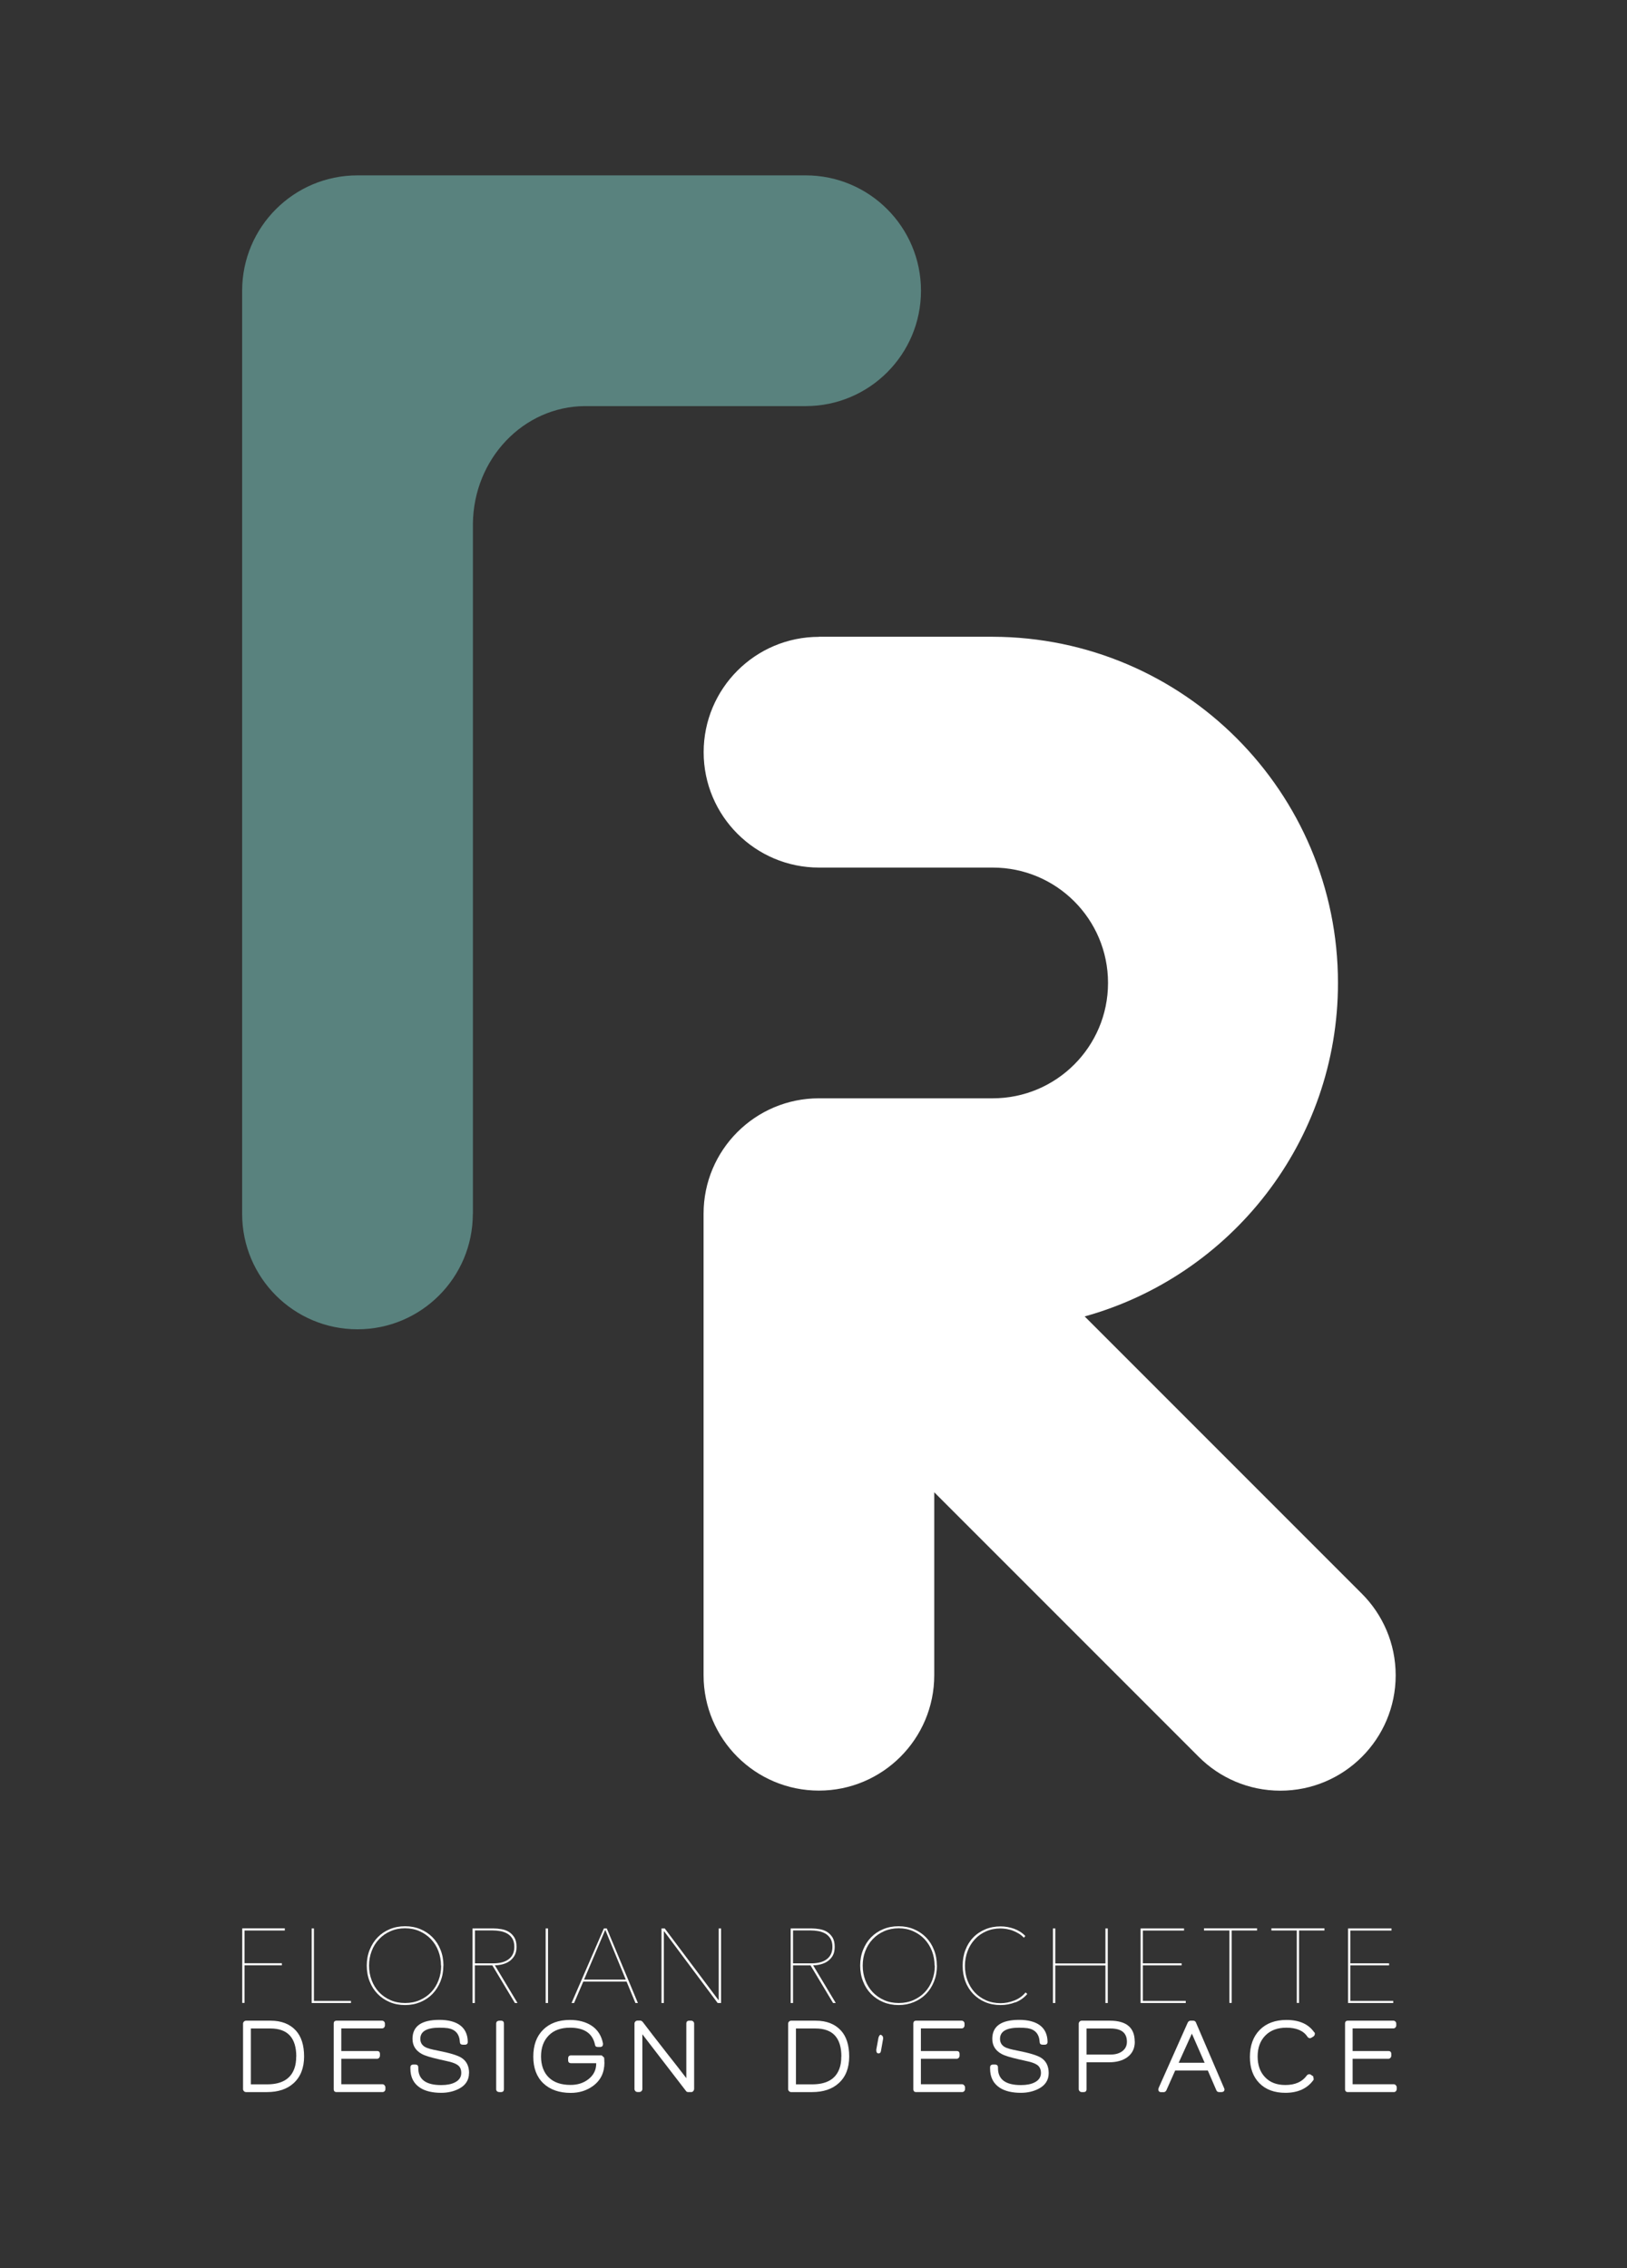
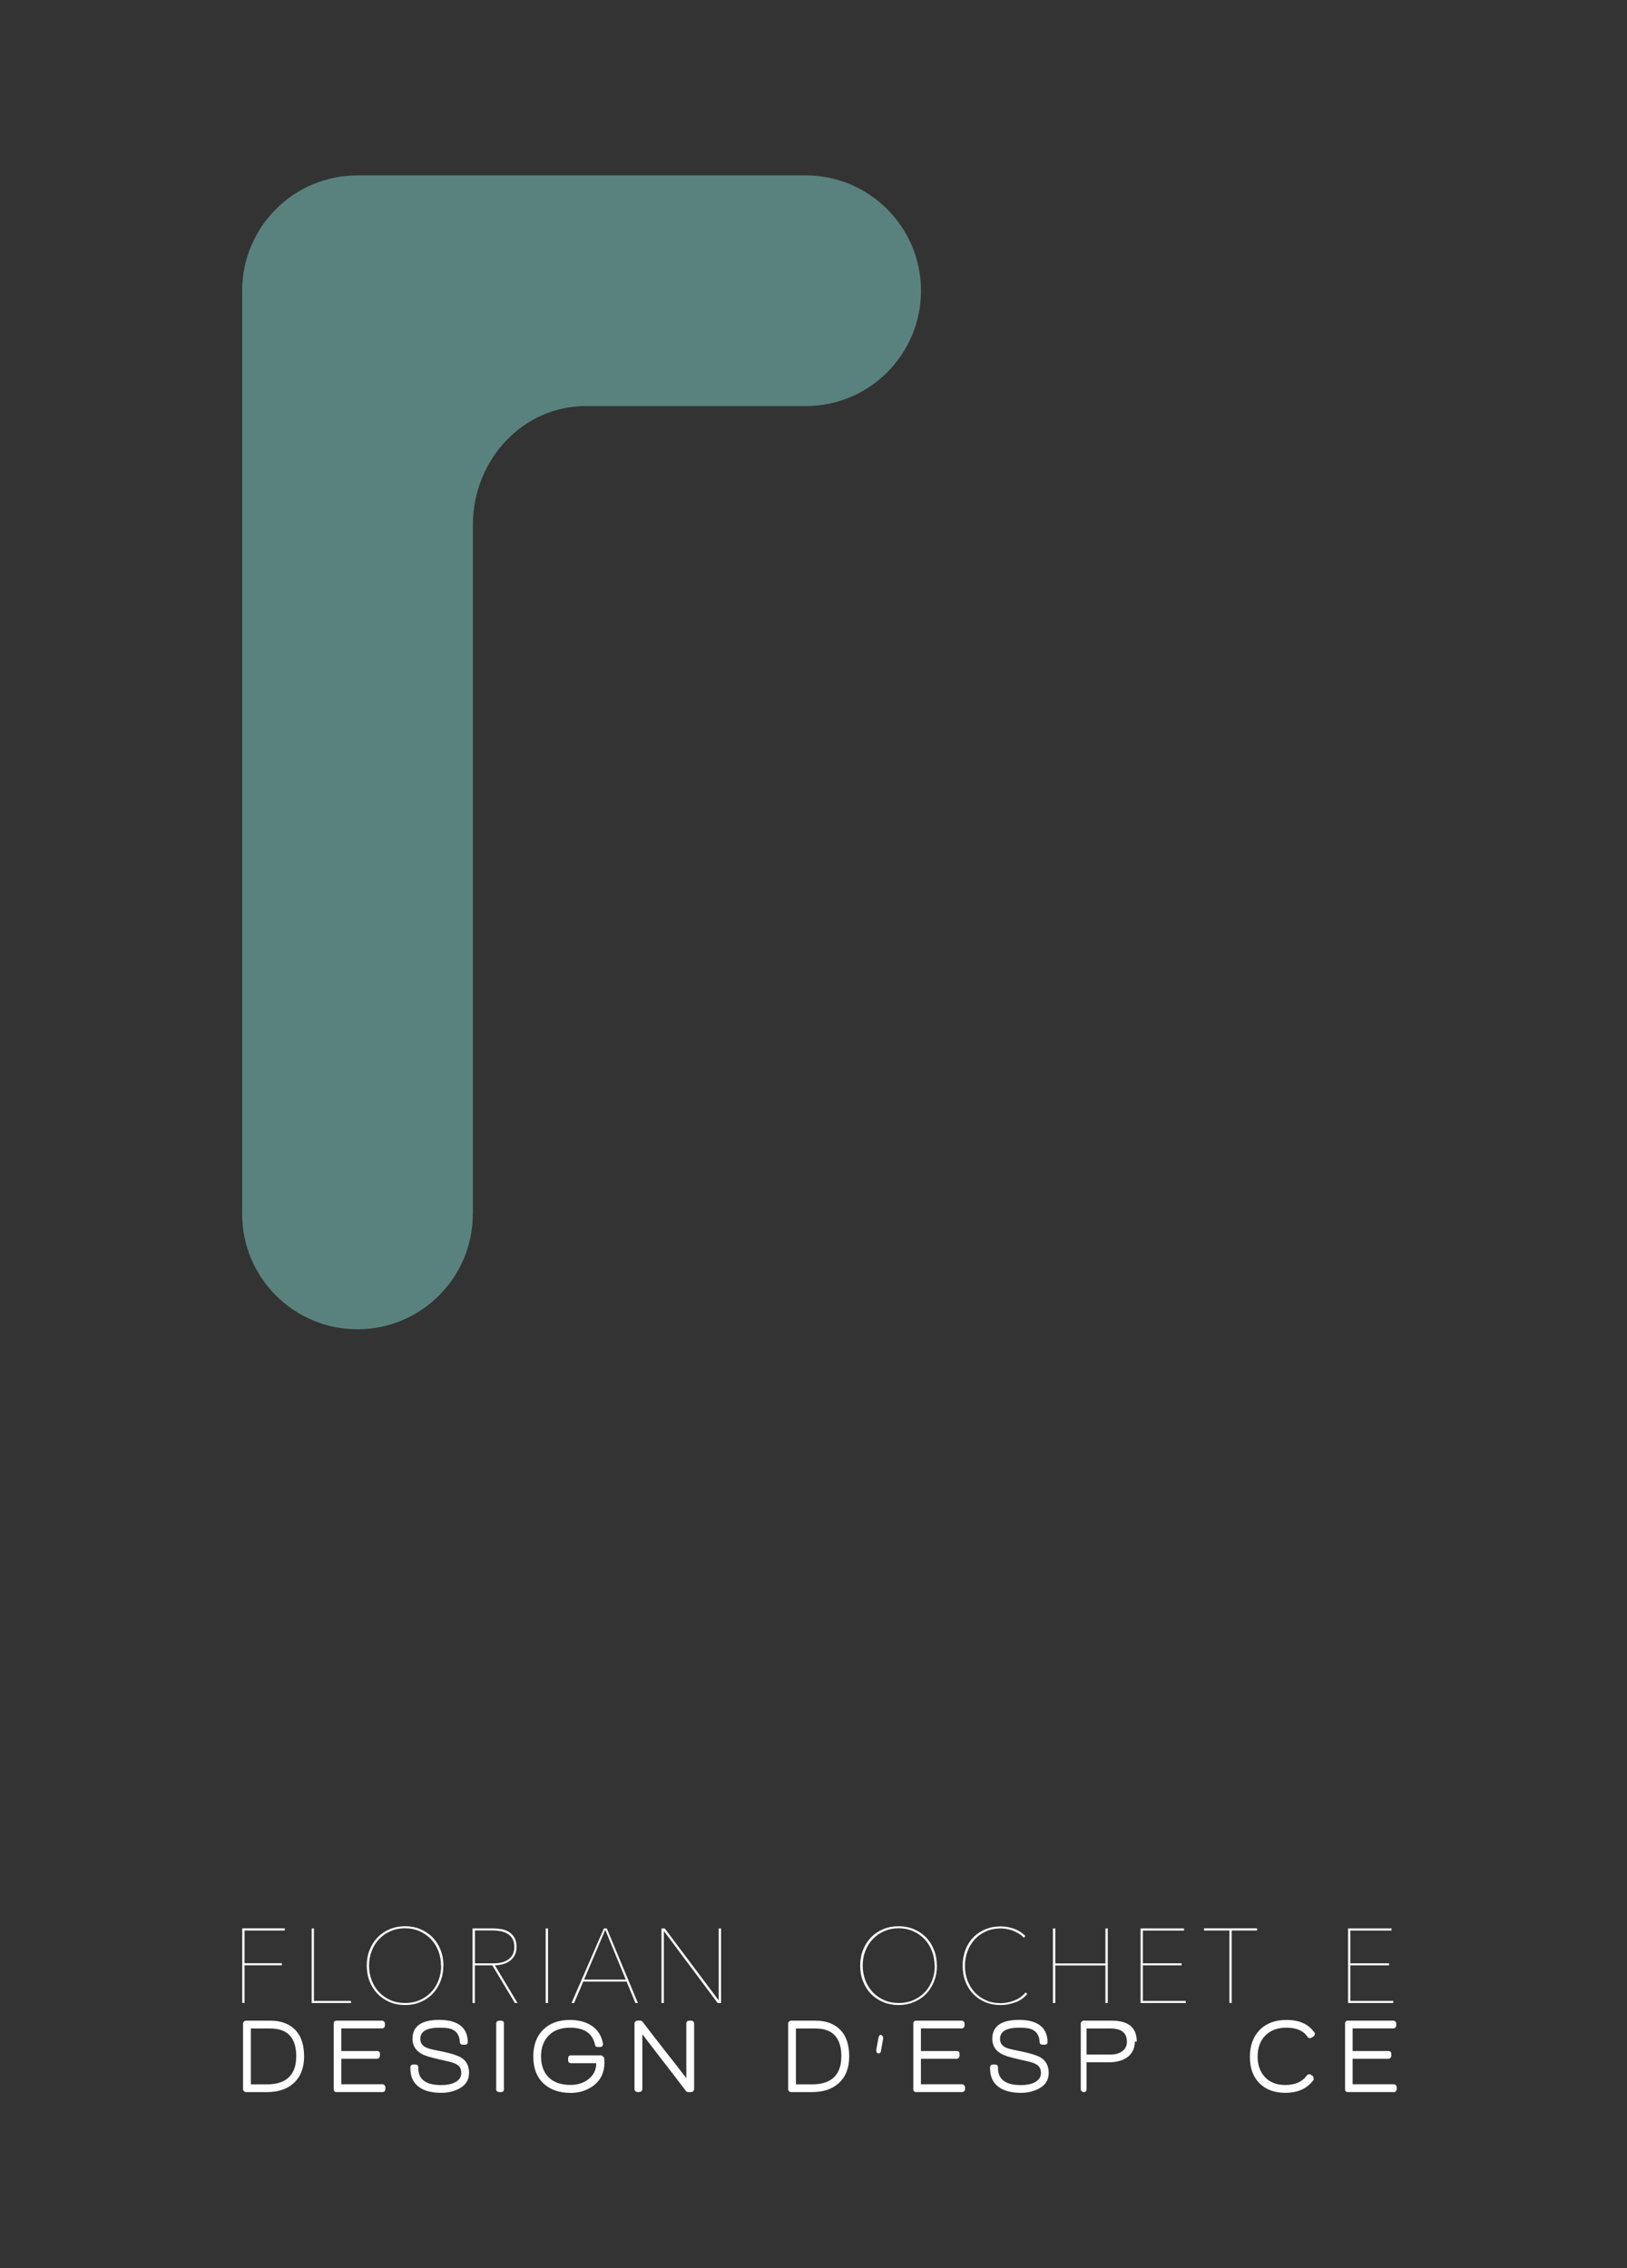
<svg xmlns="http://www.w3.org/2000/svg" id="Calque_1" version="1.1" viewBox="0 0 199.89 278.58">
  <rect x="0" y="0" width="199.89" height="278.58" fill="#333333" stroke="none" />
  <defs>
    <style>
      .st0 {
        fill: #fff;
      }

      .st1 {
        fill: #59827e;
      }
    </style>
  </defs>
  <path class="st1" d="M58.1,149.09h0v-84.74c.07-7.99,6.21-14.44,13.78-14.47h27.1c7.83,0,14.17-6.35,14.17-14.17s-6.34-14.17-14.17-14.17h-55.06c-7.83,0-14.17,6.35-14.17,14.17v113.39h0c0,7.83,6.35,14.17,14.17,14.17s14.17-6.35,14.17-14.17Z" />
-   <path class="st0" d="M100.62,78.22c-7.83,0-14.17,6.35-14.17,14.17s6.35,14.17,14.17,14.17h21.26s.05,0,.08,0h0c7.83,0,14.17,6.34,14.17,14.17s-6.35,14.17-14.17,14.17c-.03,0-.06,0-.09,0h0s-21.26,0-21.26,0c-7.83,0-14.17,6.35-14.17,14.17h0v56.69c0,7.83,6.35,14.17,14.17,14.17s14.17-6.35,14.17-14.17v-22.47l32.5,32.5h0c2.56,2.56,6.11,4.15,10.02,4.15,7.83,0,14.17-6.35,14.17-14.17,0-3.92-1.6-7.48-4.17-10.04l-34.04-34.04c17.94-4.98,31.12-21.43,31.12-40.96,0-23.45-18.99-42.47-42.43-42.52h0s-21.35,0-21.35,0Z" />
  <g>
    <path class="st0" d="M30.04,237.11v4.02h4.59v.26h-4.59v4.62h-.28v-9.16h5.23v.26h-4.94Z" />
    <path class="st0" d="M38.29,246.02v-9.16h.28v8.9h4.55v.26h-4.84Z" />
    <path class="st0" d="M54.47,241.43c0,.71-.12,1.35-.36,1.95-.24.59-.57,1.1-.98,1.53-.42.43-.92.76-1.49,1-.58.24-1.2.36-1.88.36s-1.3-.12-1.87-.36c-.58-.24-1.08-.58-1.49-1-.42-.43-.75-.94-.98-1.53-.24-.59-.36-1.24-.36-1.95s.12-1.36.36-1.95c.24-.59.56-1.1.98-1.53.42-.43.91-.76,1.49-1,.57-.24,1.2-.36,1.88-.36s1.31.12,1.88.36c.57.24,1.07.57,1.49,1,.42.43.75.94.98,1.53.24.59.36,1.24.36,1.95ZM54.18,241.43c0-.64-.11-1.24-.32-1.79-.21-.56-.52-1.04-.91-1.46-.39-.41-.86-.74-1.4-.98s-1.14-.36-1.79-.36-1.24.12-1.79.36-1.01.56-1.4.98c-.39.41-.7.9-.91,1.46-.21.56-.32,1.15-.32,1.79s.11,1.24.32,1.79c.21.56.51,1.04.9,1.46.39.41.85.74,1.4.98.54.24,1.15.36,1.81.36s1.27-.12,1.81-.36c.54-.24,1.01-.56,1.4-.98.39-.41.69-.9.9-1.46.21-.55.32-1.15.32-1.79Z" />
    <path class="st0" d="M63.26,246.02l-2.77-4.62h-2.15v4.62h-.29v-9.16h2.54c.34,0,.68.03,1.02.09.34.06.65.17.92.34.27.17.49.4.67.69.17.29.26.67.26,1.14,0,.43-.08.79-.25,1.08-.16.28-.37.51-.63.69-.26.18-.55.3-.86.38-.31.08-.62.12-.92.12l2.78,4.63h-.32ZM63.19,239.12c0-.4-.08-.73-.23-.99-.15-.26-.36-.47-.61-.62-.25-.15-.55-.26-.88-.32-.33-.06-.67-.09-1.02-.09h-2.1v4.05h2.24c.85,0,1.49-.18,1.93-.53.45-.35.67-.85.67-1.5Z" />
    <path class="st0" d="M67.04,246.02v-9.16h.29v9.16h-.29Z" />
    <path class="st0" d="M78.07,246.02l-1.09-2.63h-5.32l-1.13,2.63h-.31l3.97-9.16h.36l3.82,9.16h-.31ZM74.36,237.03l-2.6,6.11h5.12l-2.52-6.11Z" />
    <path class="st0" d="M88.17,246.02l-6.57-8.8h-.04v8.8h-.29v-9.16h.4l6.59,8.79h.04v-8.79h.29v9.16h-.41Z" />
-     <path class="st0" d="M102.35,246.02l-2.77-4.62h-2.15v4.62h-.29v-9.16h2.54c.34,0,.68.03,1.02.09.34.06.65.17.92.34.27.17.49.4.67.69.17.29.26.67.26,1.14,0,.43-.08.79-.24,1.08-.16.28-.38.51-.63.69-.26.18-.55.3-.86.38-.31.08-.62.12-.92.12l2.78,4.63h-.32ZM102.27,239.12c0-.4-.08-.73-.23-.99-.16-.26-.36-.47-.61-.62-.25-.15-.55-.26-.88-.32-.33-.06-.67-.09-1.02-.09h-2.1v4.05h2.24c.85,0,1.49-.18,1.93-.53.45-.35.67-.85.67-1.5Z" />
    <path class="st0" d="M115.11,241.43c0,.71-.12,1.35-.36,1.95-.24.59-.56,1.1-.98,1.53-.42.43-.92.76-1.5,1-.58.24-1.2.36-1.87.36s-1.3-.12-1.88-.36c-.58-.24-1.08-.58-1.5-1-.42-.43-.75-.94-.98-1.53-.24-.59-.36-1.24-.36-1.95s.12-1.36.36-1.95c.24-.59.56-1.1.98-1.53.42-.43.91-.76,1.49-1,.57-.24,1.2-.36,1.88-.36s1.31.12,1.88.36c.57.24,1.07.57,1.49,1,.42.43.75.94.98,1.53.24.59.36,1.24.36,1.95ZM114.82,241.43c0-.64-.11-1.24-.32-1.79-.22-.56-.52-1.04-.91-1.46-.39-.41-.86-.74-1.4-.98-.54-.24-1.14-.36-1.78-.36s-1.24.12-1.79.36c-.54.24-1.01.56-1.4.98-.39.41-.7.9-.91,1.46-.22.56-.32,1.15-.32,1.79s.11,1.24.32,1.79c.21.56.51,1.04.9,1.46.39.41.85.74,1.4.98.54.24,1.15.36,1.81.36s1.27-.12,1.81-.36c.54-.24,1.01-.56,1.4-.98.39-.41.69-.9.9-1.46.21-.55.32-1.15.32-1.79Z" />
    <path class="st0" d="M124.74,245.93c-.59.23-1.19.34-1.81.34-.69,0-1.32-.12-1.89-.36-.57-.24-1.06-.58-1.47-1-.41-.43-.74-.94-.96-1.53-.23-.59-.34-1.24-.34-1.94s.11-1.35.34-1.94c.23-.6.55-1.11.96-1.53.41-.43.91-.76,1.48-1,.57-.24,1.2-.36,1.88-.36.57,0,1.12.1,1.66.29.54.2,1,.49,1.38.89l-.18.21c-.18-.19-.38-.36-.61-.5-.23-.14-.47-.26-.73-.36-.25-.1-.51-.16-.77-.21-.26-.04-.51-.07-.75-.07-.66,0-1.25.12-1.79.36-.54.24-1,.56-1.38.98-.38.41-.68.9-.89,1.46-.21.56-.32,1.15-.32,1.79s.1,1.24.31,1.79c.21.56.5,1.04.88,1.46.38.41.85.74,1.39.98.54.24,1.14.36,1.8.36.57,0,1.13-.11,1.69-.33.56-.22,1.02-.55,1.38-.99l.21.19c-.39.46-.88.81-1.47,1.04Z" />
    <path class="st0" d="M135.81,246.02v-4.61h-6.16v4.61h-.29v-9.16h.29v4.3h6.16v-4.3h.29v9.16h-.29Z" />
    <path class="st0" d="M140.13,246.02v-9.16h5.34v.26h-5.06v4.02h4.76v.26h-4.76v4.36h5.27v.26h-5.55Z" />
    <path class="st0" d="M151.32,237.11v8.9h-.28v-8.9h-3.12v-.26h6.52v.26h-3.12Z" />
-     <path class="st0" d="M159.6,237.11v8.9h-.28v-8.9h-3.12v-.26h6.52v.26h-3.12Z" />
    <path class="st0" d="M165.62,246.02v-9.16h5.34v.26h-5.06v4.02h4.76v.26h-4.76v4.36h5.27v.26h-5.55Z" />
    <path class="st0" d="M37.36,252.59c0,1.4-.43,2.49-1.28,3.27-.8.73-1.89,1.1-3.27,1.1h-2.59c-.09,0-.18-.04-.25-.11-.07-.07-.11-.16-.11-.25v-8.05c0-.09.04-.18.11-.25.07-.07.16-.11.25-.11h3.03c1.32,0,2.35.4,3.09,1.2.68.74,1.02,1.81,1.02,3.2ZM36.4,252.59c0-2.29-1.06-3.44-3.17-3.44h-2.41v6.86h1.99c1.77,0,2.88-.64,3.35-1.93.16-.43.23-.92.23-1.49Z" />
    <path class="st0" d="M47.35,256.6c0,.09-.03.18-.1.25-.07.07-.15.11-.25.11h-5.65c-.23,0-.35-.12-.35-.36v-8.05c0-.24.12-.36.35-.36h5.59c.1,0,.18.04.25.11.07.07.1.16.1.25v.23c0,.1-.04.18-.1.25-.07.07-.15.11-.25.11h-5.01v2.78h4.4c.23,0,.35.12.35.36v.21c0,.1-.04.18-.1.26-.07.08-.15.12-.25.12h-4.4v3.13h5.07c.09,0,.17.04.24.12.07.08.11.16.11.25v.23Z" />
    <path class="st0" d="M57.62,254.63c0,.86-.42,1.5-1.25,1.93-.65.33-1.37.49-2.16.49-1.07,0-1.92-.2-2.55-.59-.83-.52-1.24-1.31-1.24-2.39v-.13c0-.24.12-.36.36-.36h.25c.24,0,.36.12.36.36v.08c0,1.39.94,2.08,2.82,2.08.69,0,1.25-.11,1.68-.33.52-.26.78-.65.78-1.17,0-.36-.1-.64-.31-.85-.16-.16-.44-.31-.82-.43-.16-.05-.33-.1-.53-.14l-1.1-.25c-1.01-.23-1.7-.44-2.08-.65-.77-.41-1.15-1.04-1.15-1.86,0-1.55,1.1-2.33,3.3-2.33s3.47.9,3.49,2.7c0,.23-.12.35-.36.35h-.25c-.23,0-.35-.11-.36-.32-.05-.98-.54-1.55-1.47-1.71-.29-.04-.64-.06-1.05-.06-1.56,0-2.34.46-2.34,1.37,0,.45.2.79.6,1.01.25.15.77.29,1.56.44,1.44.28,2.41.57,2.9.88.62.4.93,1.02.93,1.88Z" />
    <path class="st0" d="M61.91,256.6c0,.24-.12.36-.36.36h-.14c-.3,0-.45-.12-.45-.36v-8.05c0-.24.15-.36.45-.36h.14c.24,0,.36.12.36.36v8.05Z" />
    <path class="st0" d="M74.26,253.33c0,1.24-.47,2.2-1.42,2.89-.78.56-1.68.84-2.72.84-1.41,0-2.53-.39-3.36-1.17-.82-.78-1.24-1.87-1.24-3.28s.4-2.51,1.2-3.29h-.01c.81-.81,1.91-1.22,3.31-1.22,1.04,0,1.91.23,2.61.67.78.5,1.26,1.24,1.45,2.21v.08c0,.24-.12.36-.36.36h-.26c-.22,0-.34-.09-.36-.28-.29-1.39-1.32-2.09-3.07-2.09-1.11,0-1.97.31-2.59.93-.65.65-.97,1.51-.97,2.6s.33,2,.98,2.61c.63.6,1.51.89,2.65.89.86,0,1.59-.23,2.19-.7.64-.5.96-1.14.96-1.92v-.05h-3.08c-.25,0-.37-.12-.37-.36v-.22c0-.25.12-.38.37-.38h3.75l.3.27c.02.17.03.37.03.58Z" />
    <path class="st0" d="M85.27,256.6c0,.09-.04.18-.1.25-.07.07-.15.11-.25.11h-.37c-.13,0-.22-.05-.29-.16h0s-5.34-6.94-5.34-6.94v6.73c0,.09-.04.18-.11.25-.07.07-.16.11-.25.11h-.25c-.1,0-.18-.04-.25-.11-.07-.07-.11-.16-.11-.25v-8.05c0-.09.04-.18.11-.25.07-.07.16-.11.25-.11h.36c.09,0,.18.05.29.16h0c.69.91,1.69,2.21,3,3.88l1.32,1.68c.39.5.73.95,1.04,1.35v-6.7c0-.24.12-.36.36-.36h.25c.09,0,.18.04.25.11.07.07.1.16.1.25v8.05Z" />
    <path class="st0" d="M104.33,252.59c0,1.4-.42,2.49-1.28,3.27-.8.73-1.89,1.1-3.27,1.1h-2.59c-.09,0-.18-.04-.25-.11-.07-.07-.11-.16-.11-.25v-8.05c0-.09.04-.18.11-.25.07-.07.16-.11.25-.11h3.03c1.32,0,2.35.4,3.09,1.2.68.74,1.02,1.81,1.02,3.2ZM103.37,252.59c0-2.29-1.06-3.44-3.17-3.44h-2.41v6.86h1.99c1.77,0,2.88-.64,3.35-1.93.16-.43.23-.92.23-1.49Z" />
    <path class="st0" d="M108.5,250.4l-.27,1.53c-.04.19-.13.28-.29.28h-.05c-.16-.03-.23-.15-.23-.38v-.09l.27-1.47c.07-.23.16-.35.27-.35h.03s0,.01.02.01h0s.02.02.04.04c0,0,0-.01-.01-.01.15.07.22.2.22.4v.04ZM108.28,249.96s0-.03-.03-.03h0s.03.01.03.03Z" />
    <path class="st0" d="M118.56,256.6c0,.09-.03.18-.1.25-.07.07-.15.11-.24.11h-5.66c-.23,0-.35-.12-.35-.36v-8.05c0-.24.12-.36.35-.36h5.59c.09,0,.18.04.25.11.07.07.1.16.1.25v.23c0,.1-.04.18-.1.25-.07.07-.15.11-.25.11h-5.01v2.78h4.4c.23,0,.35.12.35.36v.21c0,.1-.03.18-.1.26-.07.08-.15.12-.25.12h-4.4v3.13h5.07c.09,0,.16.04.24.12.07.08.11.16.11.25v.23Z" />
    <path class="st0" d="M128.84,254.63c0,.86-.42,1.5-1.25,1.93-.65.33-1.37.49-2.16.49-1.07,0-1.92-.2-2.55-.59-.83-.52-1.24-1.31-1.24-2.39v-.13c0-.24.12-.36.36-.36h.25c.24,0,.36.12.36.36v.08c0,1.39.94,2.08,2.82,2.08.69,0,1.25-.11,1.68-.33.52-.26.78-.65.78-1.17,0-.36-.11-.64-.31-.85-.16-.16-.44-.31-.81-.43-.16-.05-.33-.1-.53-.14l-1.1-.25c-1.01-.23-1.7-.44-2.08-.65-.77-.41-1.15-1.04-1.15-1.86,0-1.55,1.1-2.33,3.3-2.33s3.47.9,3.49,2.7c0,.23-.12.35-.36.35h-.25c-.23,0-.35-.11-.36-.32-.05-.98-.54-1.55-1.48-1.71-.29-.04-.64-.06-1.05-.06-1.56,0-2.34.46-2.34,1.37,0,.45.2.79.59,1.01.25.15.77.29,1.56.44,1.44.28,2.41.57,2.9.88.62.4.93,1.02.93,1.88Z" />
-     <path class="st0" d="M139.42,250.77c0,.85-.33,1.5-.98,1.95-.57.39-1.3.58-2.19.58h-2.76v3.3c0,.24-.12.36-.35.36h-.25c-.1,0-.18-.04-.25-.11-.07-.07-.11-.16-.11-.25v-8.05c0-.09.04-.18.11-.25.07-.07.16-.11.25-.11h3.47c2.04,0,3.05.86,3.05,2.58ZM138.45,250.78c0-1.09-.67-1.63-2.01-1.63h-2.95v3.2h2.96c.55,0,1-.12,1.36-.36.42-.28.64-.69.64-1.2Z" />
-     <path class="st0" d="M150.44,256.61c0,.23-.13.35-.39.35h-.26c-.17,0-.29-.07-.35-.22l-1.05-2.43h-4.01l-1.09,2.45c-.09.14-.19.21-.32.21h-.3c-.24,0-.36-.12-.36-.35,0-.04.02-.1.05-.17h-.01s3.58-8.04,3.58-8.04c.09-.15.2-.22.34-.22h.32c.16,0,.28.07.34.22l3.45,8.04c.04.07.05.12.05.17ZM148,253.36l-1.57-3.58-1.62,3.58h3.18Z" />
+     <path class="st0" d="M139.42,250.77c0,.85-.33,1.5-.98,1.95-.57.39-1.3.58-2.19.58h-2.76v3.3c0,.24-.12.36-.35.36c-.1,0-.18-.04-.25-.11-.07-.07-.11-.16-.11-.25v-8.05c0-.09.04-.18.11-.25.07-.07.16-.11.25-.11h3.47c2.04,0,3.05.86,3.05,2.58ZM138.45,250.78c0-1.09-.67-1.63-2.01-1.63h-2.95v3.2h2.96c.55,0,1-.12,1.36-.36.42-.28.64-.69.64-1.2Z" />
    <path class="st0" d="M161.53,249.83c0,.13-.06.23-.18.31l-.21.13h0s-.09.04-.09.04c-.03.02-.06.03-.1.03-.12,0-.22-.05-.31-.16-.48-.75-1.35-1.13-2.6-1.13-1.09,0-1.95.32-2.58.96-.63.64-.95,1.5-.95,2.57s.3,1.91.91,2.55c.6.64,1.43.96,2.49.96,1.21,0,2.09-.39,2.65-1.18.07-.09.16-.14.29-.14.11,0,.19.03.23.08h-.01s.27.17.27.17l.05.32c.02.06,0,.11-.04.16-.76,1.03-1.9,1.55-3.43,1.55-1.34,0-2.41-.39-3.19-1.18-.78-.79-1.17-1.86-1.17-3.23s.4-2.5,1.21-3.32c.8-.81,1.9-1.22,3.28-1.22,1.58,0,2.72.51,3.42,1.53v-.03c.05.05.08.13.08.23Z" />
    <path class="st0" d="M171.6,256.6c0,.09-.04.18-.1.25-.07.07-.15.11-.25.11h-5.65c-.23,0-.35-.12-.35-.36v-8.05c0-.24.12-.36.35-.36h5.59c.1,0,.18.04.25.11.07.07.1.16.1.25v.23c0,.1-.04.18-.1.25-.07.07-.15.11-.25.11h-5.01v2.78h4.4c.23,0,.35.12.35.36v.21c0,.1-.03.18-.1.26-.07.08-.15.12-.25.12h-4.4v3.13h5.07c.09,0,.17.04.24.12.07.08.11.16.11.25v.23Z" />
  </g>
</svg>